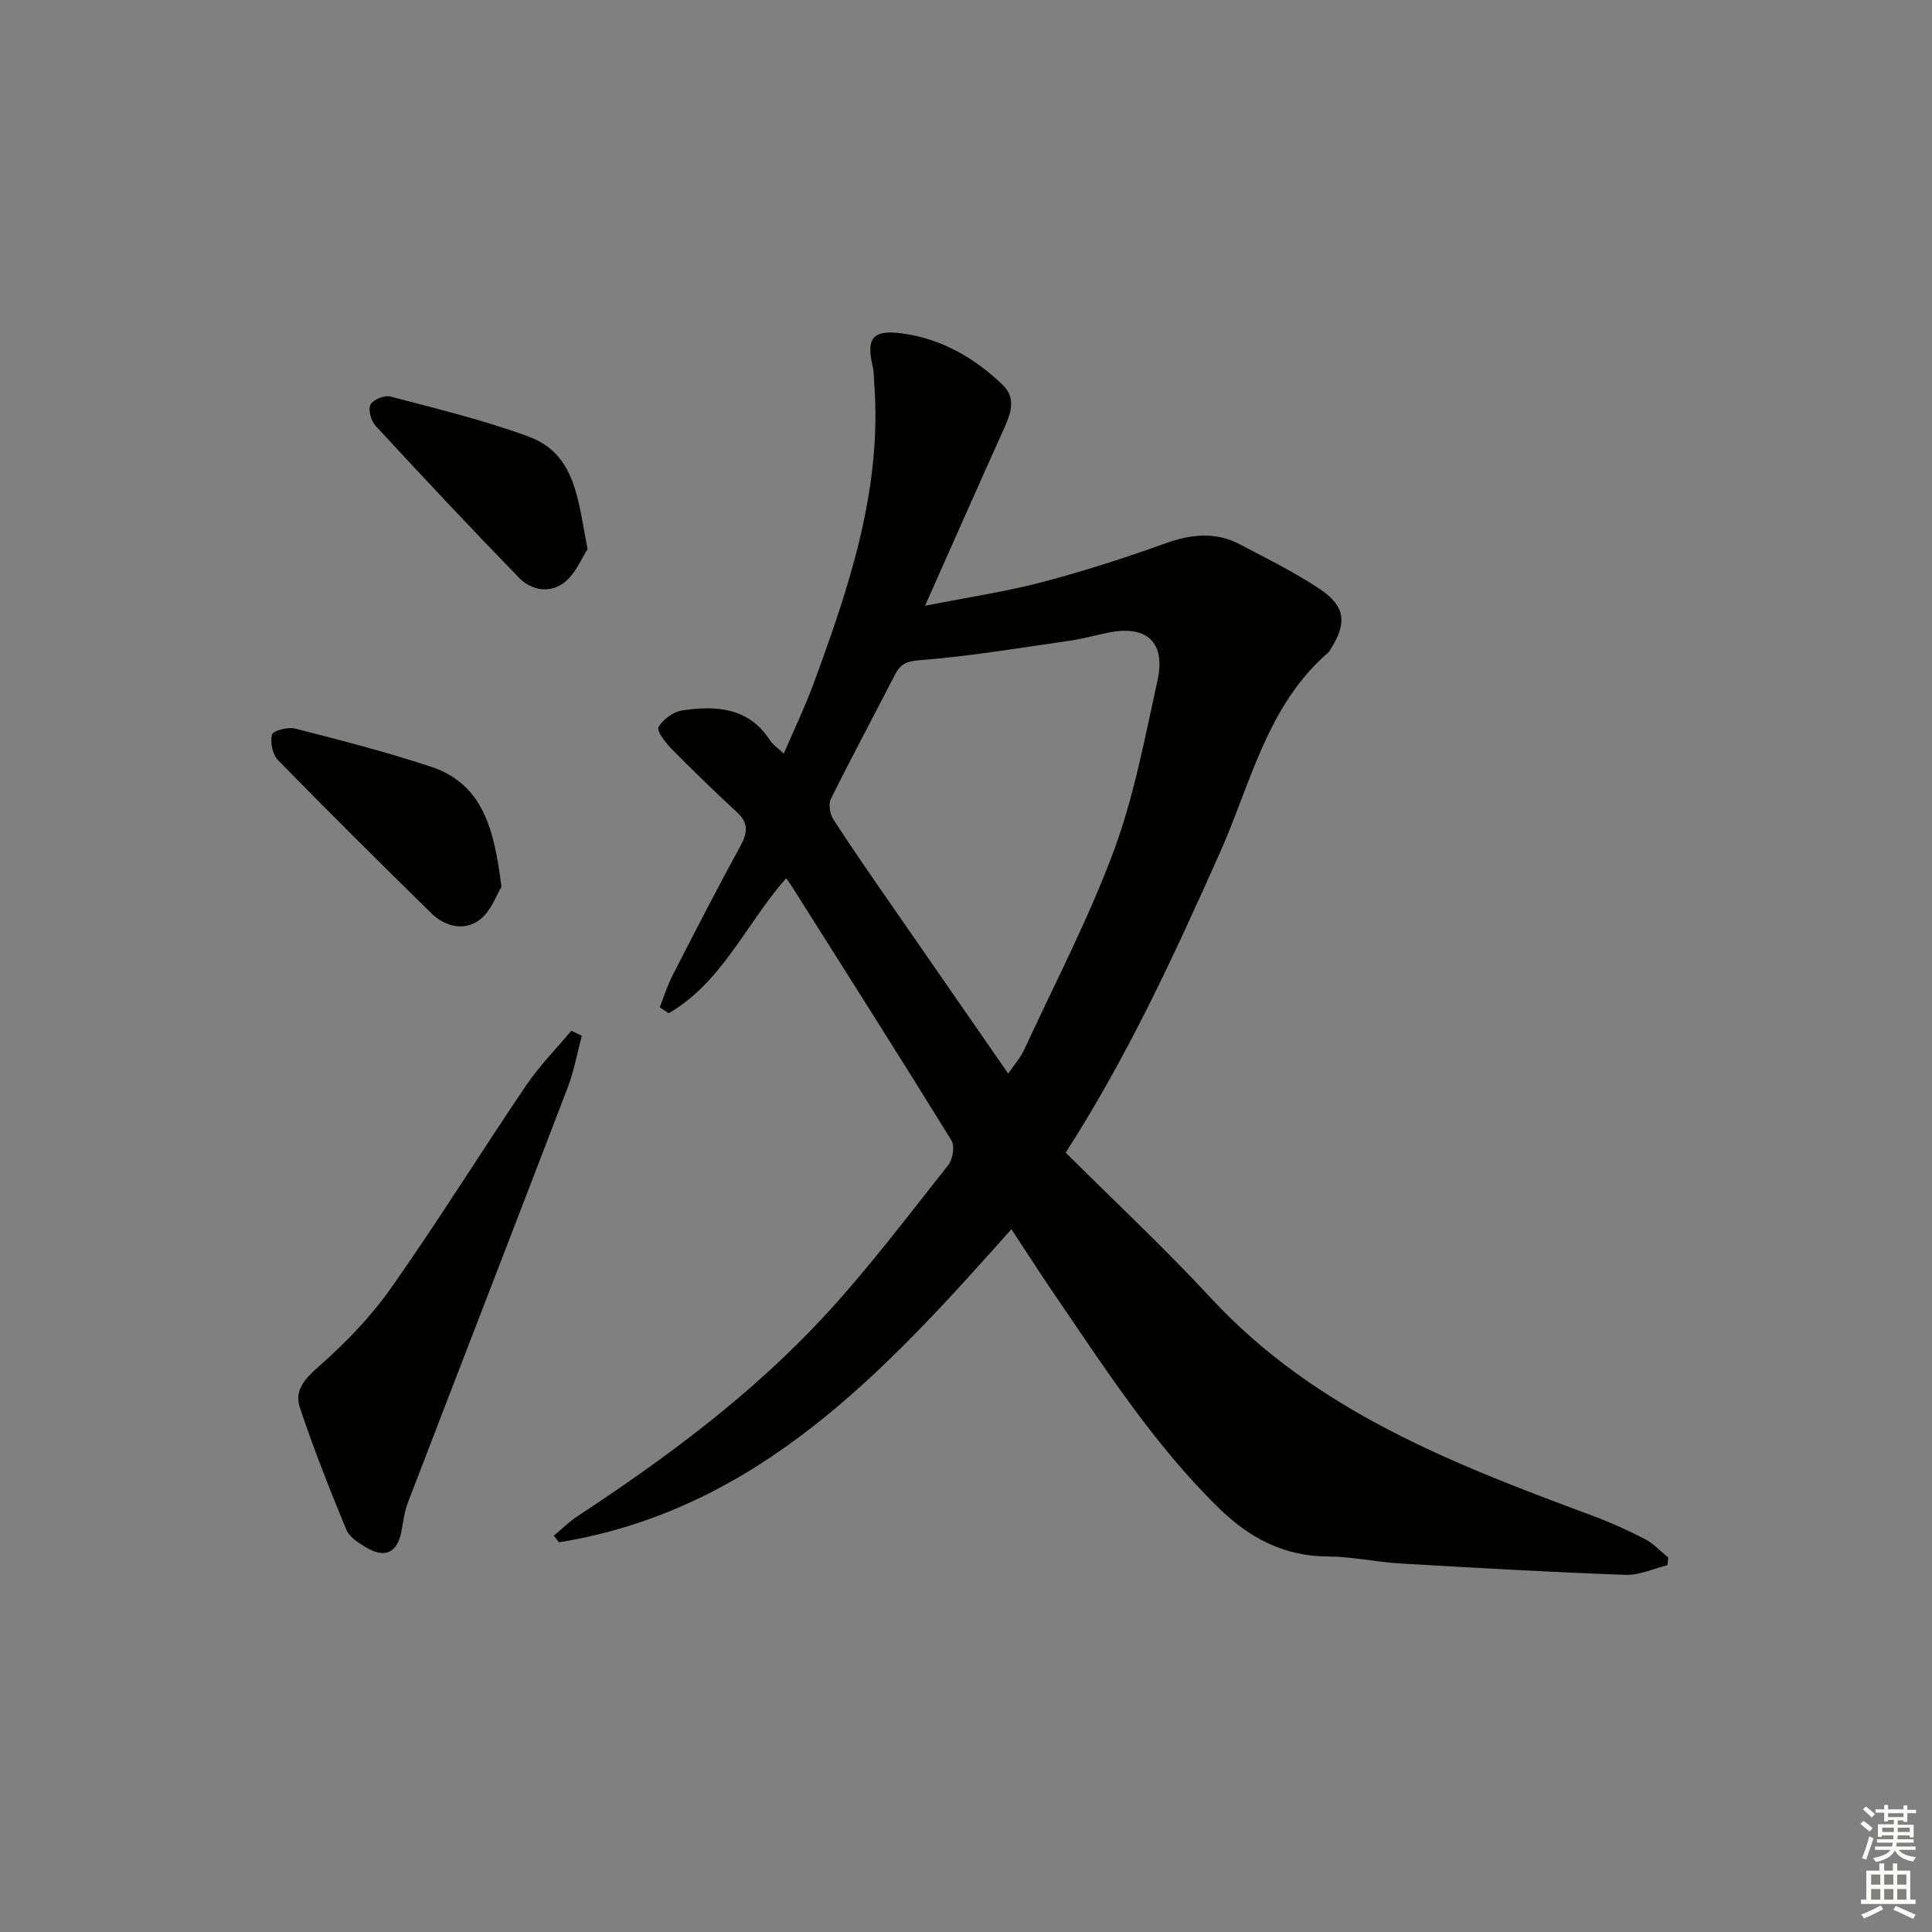
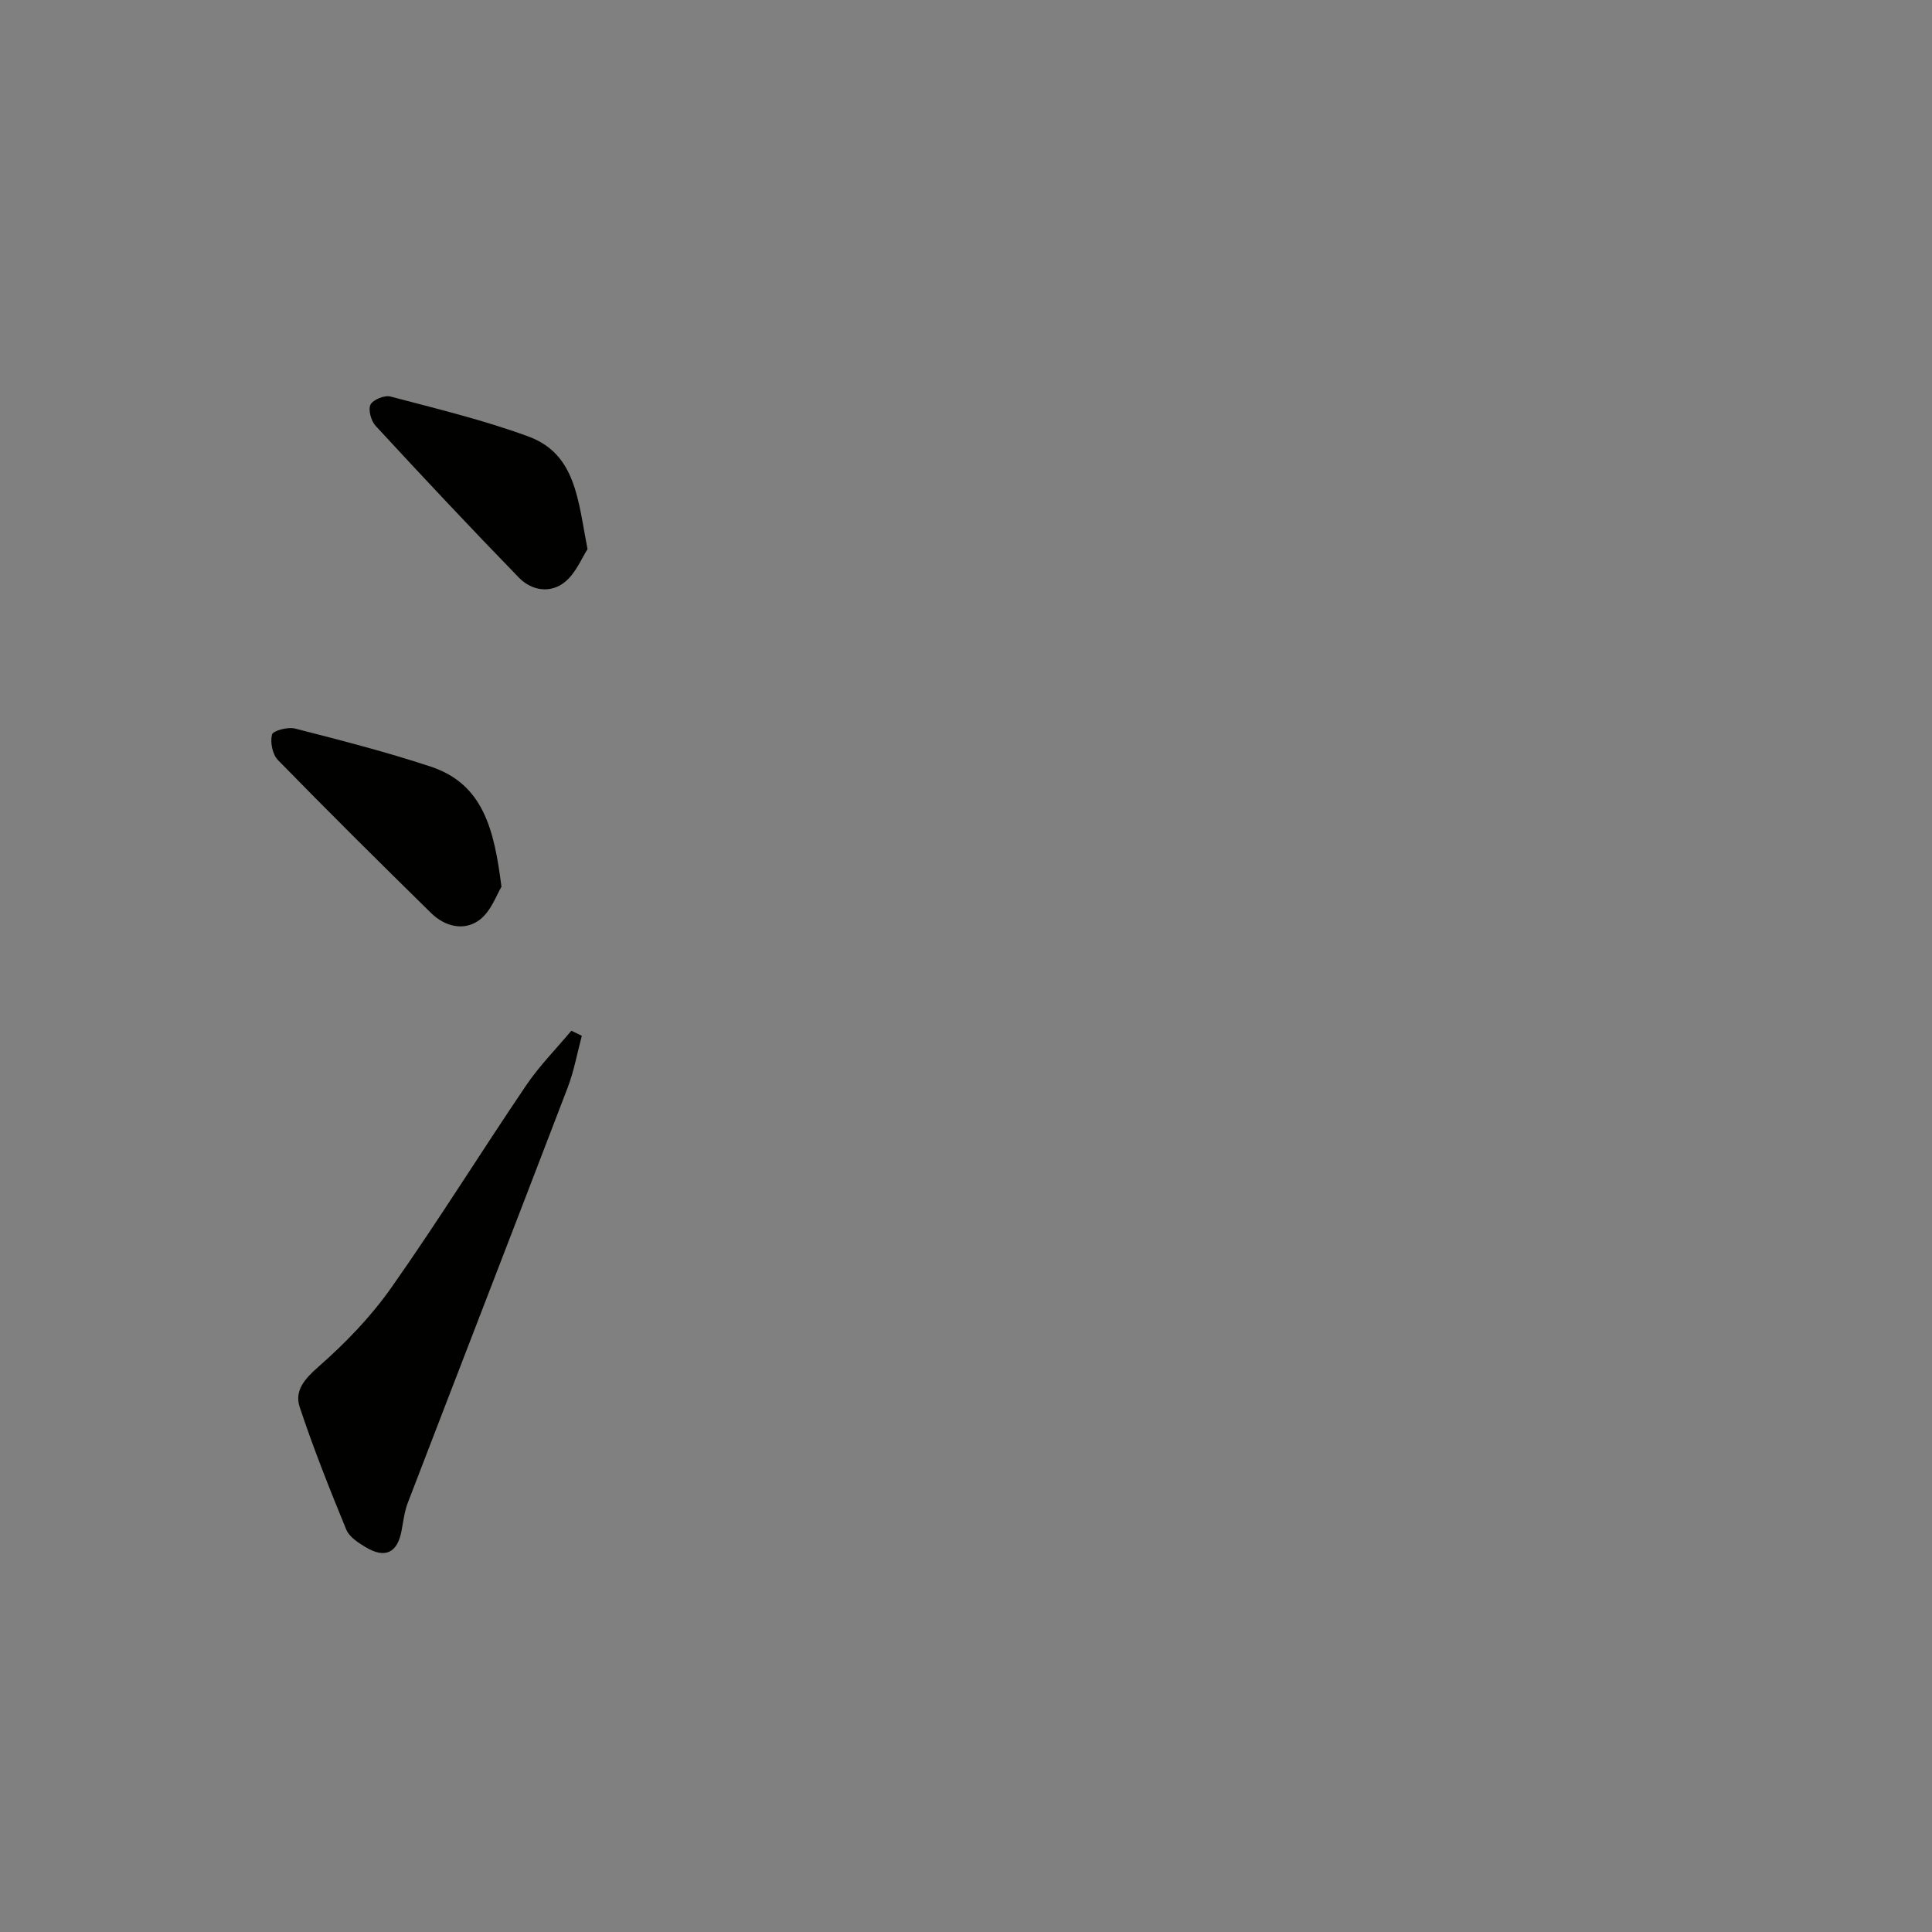
<svg xmlns="http://www.w3.org/2000/svg" enable-background="new 0 0 400 400" viewBox="0 0 400 400">
  <rect x="0" y="0" width="400" height="400" fill="#808080" stroke="none" />
  <g fill="#010100">
-     <path d="m209.4 254.49c-26.18 29.43-52.46 58.14-93.67 64.83-.36-.46-.71-.91-1.07-1.37 1.65-1.37 3.19-2.91 4.97-4.08 18.42-12.1 36.08-25.22 51.08-41.43 9.13-9.87 17.25-20.68 25.62-31.23.94-1.19 1.38-3.94.66-5.1-10.92-17.68-22.07-35.22-33.17-52.79-.27-.42-.57-.81-1.06-1.49-8.33 9.46-13.28 21.6-24.32 27.95-.62-.41-1.23-.82-1.85-1.23.86-2.18 1.56-4.45 2.62-6.53 4.62-9.02 9.25-18.03 14.11-26.92 1.48-2.72 1.69-4.7-.73-6.93-4.63-4.28-9.17-8.67-13.59-13.16-1.25-1.27-3.11-3.75-2.67-4.48.96-1.6 3.08-3.17 4.93-3.45 6.98-1.03 13.71-.66 18.15 6.18.6.92 1.61 1.58 2.86 2.77 2.17-5.04 4.37-9.62 6.12-14.36 7.42-20.12 14.26-40.38 12.61-62.35-.09-1.16-.05-2.35-.32-3.46-1.38-5.8 0-7.62 5.92-6.85 8.19 1.06 15.1 5.01 20.98 10.66 2.91 2.8 1.66 6.03.23 9.2-5.31 11.78-10.53 23.6-16.29 36.55 8.78-1.74 16.61-2.9 24.22-4.89 8.65-2.27 17.19-5.04 25.6-8.05 5.31-1.9 10.34-2.43 15.38.23 5.58 2.94 11.28 5.74 16.51 9.23 5.41 3.61 5.71 7.13 2.12 12.69-.09.14-.16.31-.28.41-12.78 10.99-16.09 27.17-22.53 41.58-9.37 20.94-18.89 41.78-31.9 62.02 9.99 9.96 20.44 19.72 30.13 30.18 21.63 23.32 50.13 34.29 78.88 44.97 3.72 1.38 7.37 3.02 10.9 4.85 1.79.93 3.23 2.53 4.83 3.83-.04.53-.09 1.05-.13 1.58-2.9.71-5.83 2.11-8.7 2.01-15.6-.57-31.2-1.45-46.78-2.37-4.97-.29-9.91-1.42-14.87-1.44-9.12-.03-16.26-3.87-22.58-10.05-13.68-13.38-23.87-29.42-34.59-45.06-2.79-4.11-5.45-8.28-8.33-12.65zm-.66-32.21c1.35-1.99 2.58-3.36 3.31-4.96 6.32-13.68 13.34-27.12 18.57-41.21 4.18-11.28 6.39-23.32 9.01-35.13 1.79-8.07-2.22-11.66-10.33-9.97-2.6.54-5.17 1.26-7.79 1.64-10.33 1.48-20.65 3.22-31.03 4.03-2.87.22-4.08.83-5.23 3.08-4.39 8.57-8.96 17.04-13.24 25.67-.54 1.09-.16 3.15.56 4.27 3.88 6 7.97 11.87 12.04 17.75 7.91 11.44 15.85 22.88 24.13 34.83z" />
    <path d="m120.46 214.45c-.96 3.58-1.61 7.28-2.93 10.73-10.98 28.67-22.09 57.29-33.1 85.96-.71 1.84-.93 3.87-1.3 5.82-.86 4.55-3.41 5.79-7.44 3.36-1.53-.92-3.38-2.12-4-3.64-3.44-8.36-6.79-16.78-9.64-25.36-1.11-3.34.95-5.78 3.84-8.31 5.56-4.88 10.86-10.35 15.11-16.39 9.67-13.73 18.53-28.02 27.95-41.93 2.73-4.03 6.21-7.54 9.34-11.29.72.35 1.45.7 2.17 1.05z" />
    <path d="m103.82 183.6c-.97 1.56-2.12 5.04-4.53 6.85-3.15 2.37-7.14 1.43-10.02-1.4-10.66-10.46-21.27-20.99-31.72-31.68-1.13-1.16-1.64-3.69-1.24-5.28.21-.81 3.27-1.63 4.74-1.26 9.43 2.42 18.88 4.83 28.12 7.89 10.89 3.6 13.16 13.03 14.65 24.88z" />
    <path d="m121.64 113.7c-1.17 1.78-2.4 4.95-4.7 6.81-2.97 2.41-6.87 1.8-9.51-.92-10.04-10.33-19.89-20.84-29.66-31.42-.94-1.02-1.59-3.33-1.06-4.39.52-1.04 2.91-2.01 4.14-1.68 9.55 2.52 19.21 4.85 28.47 8.24 9.93 3.61 10.34 13.17 12.32 23.36z" />
  </g>
-   <path d="m385.2 377.6.6-.6c.6.4 1.3.9 1.9 1.5l-.6.7c-.8-.6-1.4-1.1-1.9-1.6zm.3 7.1c.6-1.4 1.1-2.9 1.5-4.5.3.1.6.3.9.4-.5 1.4-1 2.9-1.5 4.4zm.2-10.1.6-.6c.7.5 1.3 1.1 1.9 1.6l-.7.7c-.6-.6-1.2-1.2-1.8-1.7zm8.4-.8h.8v.9h1.8v.7h-1.8v1.8h-.8v-.3h-1.2v.9h3.3v2.6h-.8v-.4h-2.5c0 .3 0 .6-.1.8h3.4v.7h-3.5c0 .3-.1.6-.1.8h4v.7h-3.5c.7.9 1.9 1.3 3.6 1.5-.2.2-.4.5-.6.9-1.9-.3-3.2-1.1-3.8-2.3-.5 1.1-1.8 2-3.9 2.4-.2-.3-.4-.5-.6-.8 1.9-.4 3.1-.9 3.6-1.7h-3.2v-.7h3.5c.1-.2.1-.5.2-.8h-3.3v-.7h3.4c0-.2 0-.5 0-.8h-2.4v.3h-.8v-2.6h3.3v-.9h-1.2v.3h-.8v-1.8h-1.8v-.7h1.8v-.9h.8v.9h3.2zm-4.4 5.5h2.4c0-.3 0-.6 0-.9h-2.4zm1.2-3.1h3.2v-.8h-3.2zm4.4 2.2h-2.4v.9h2.5v-.9z" fill="#fcfbfa" />
-   <path d="m389.2 385.8h.9v1.5h1.8v-1.5h.9v1.5h2.7v6h1.1v.9h-11.3v-.9h1.1v-6h2.7v-1.5zm.2 8.7.5.8c-1.2.6-2.5 1.3-4 1.9-.2-.3-.3-.6-.6-.8 1.6-.6 3-1.3 4.1-1.9zm-2-4.3h1.9v-2.1h-1.9zm0 3.1h1.9v-2.2h-1.9zm2.7-3.1h1.9v-2.1h-1.9zm0 3.1h1.9v-2.2h-1.9zm2.4 1.3c1.4.6 2.7 1.2 4.1 1.8l-.5.9c-1.5-.7-2.8-1.4-4.1-1.9zm2.2-6.5h-1.9v2.1h1.9zm-1.9 5.2h1.9v-2.2h-1.9z" fill="#fcfbfa" />
</svg>